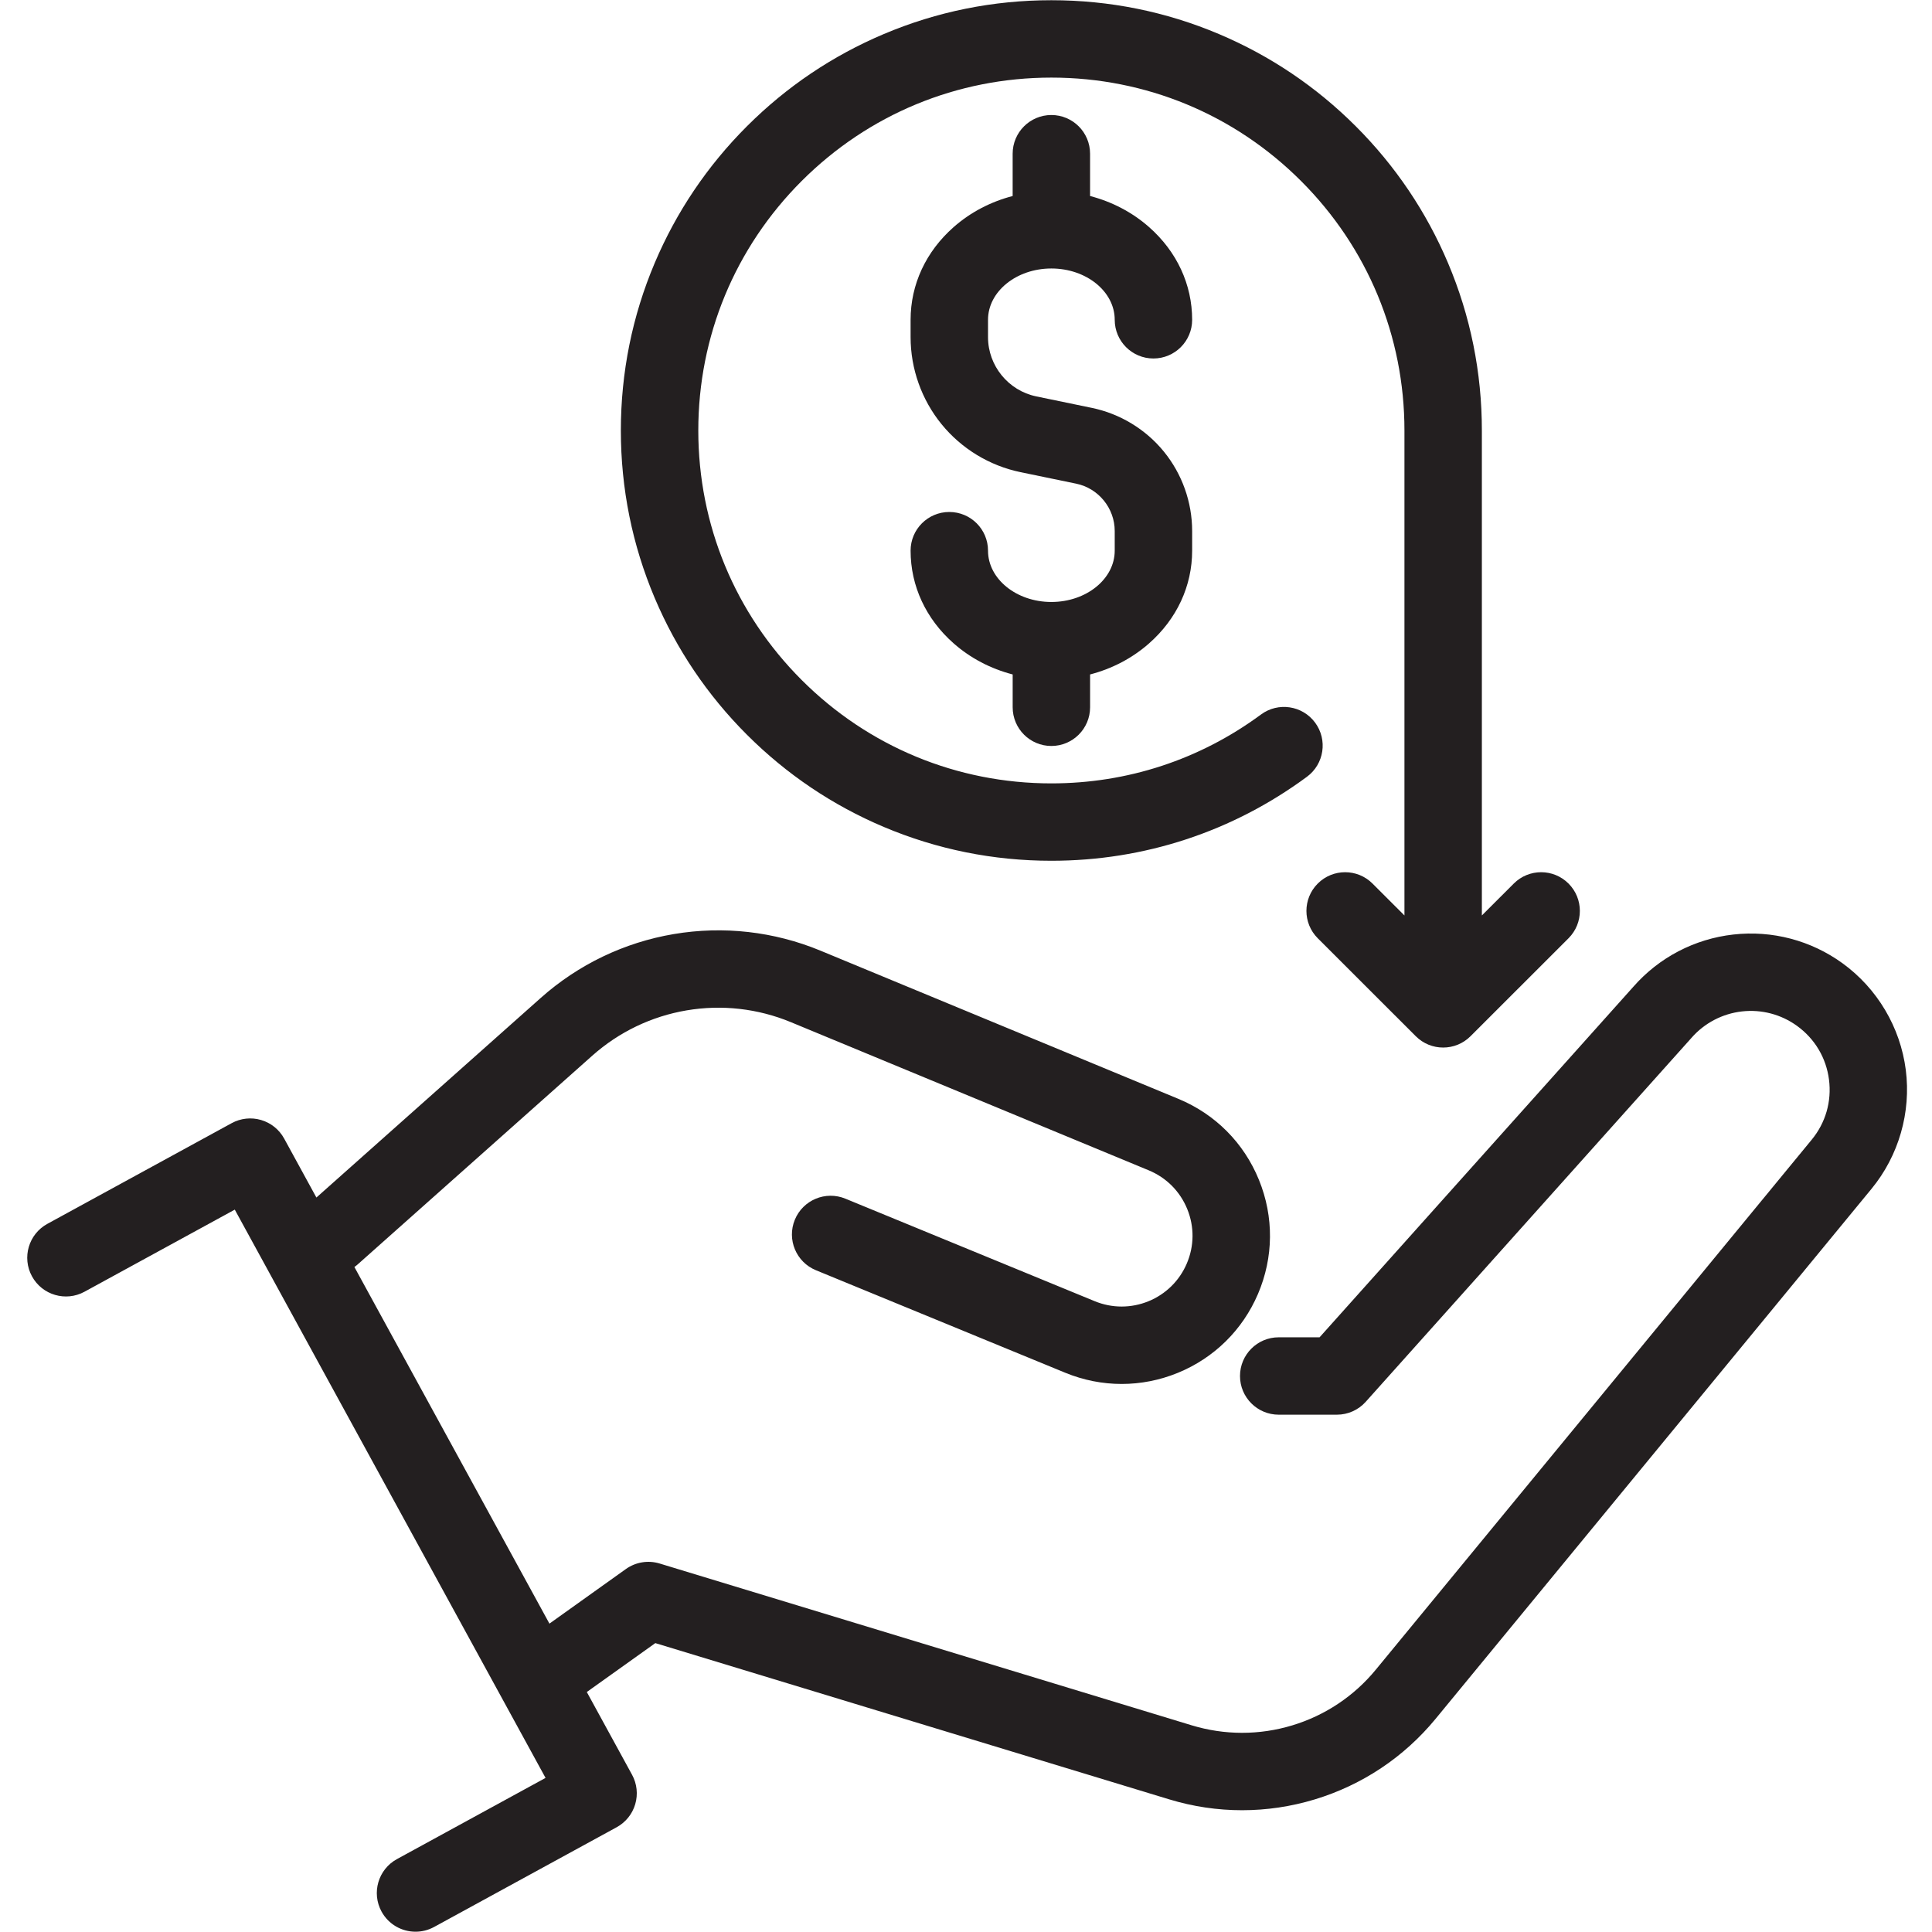
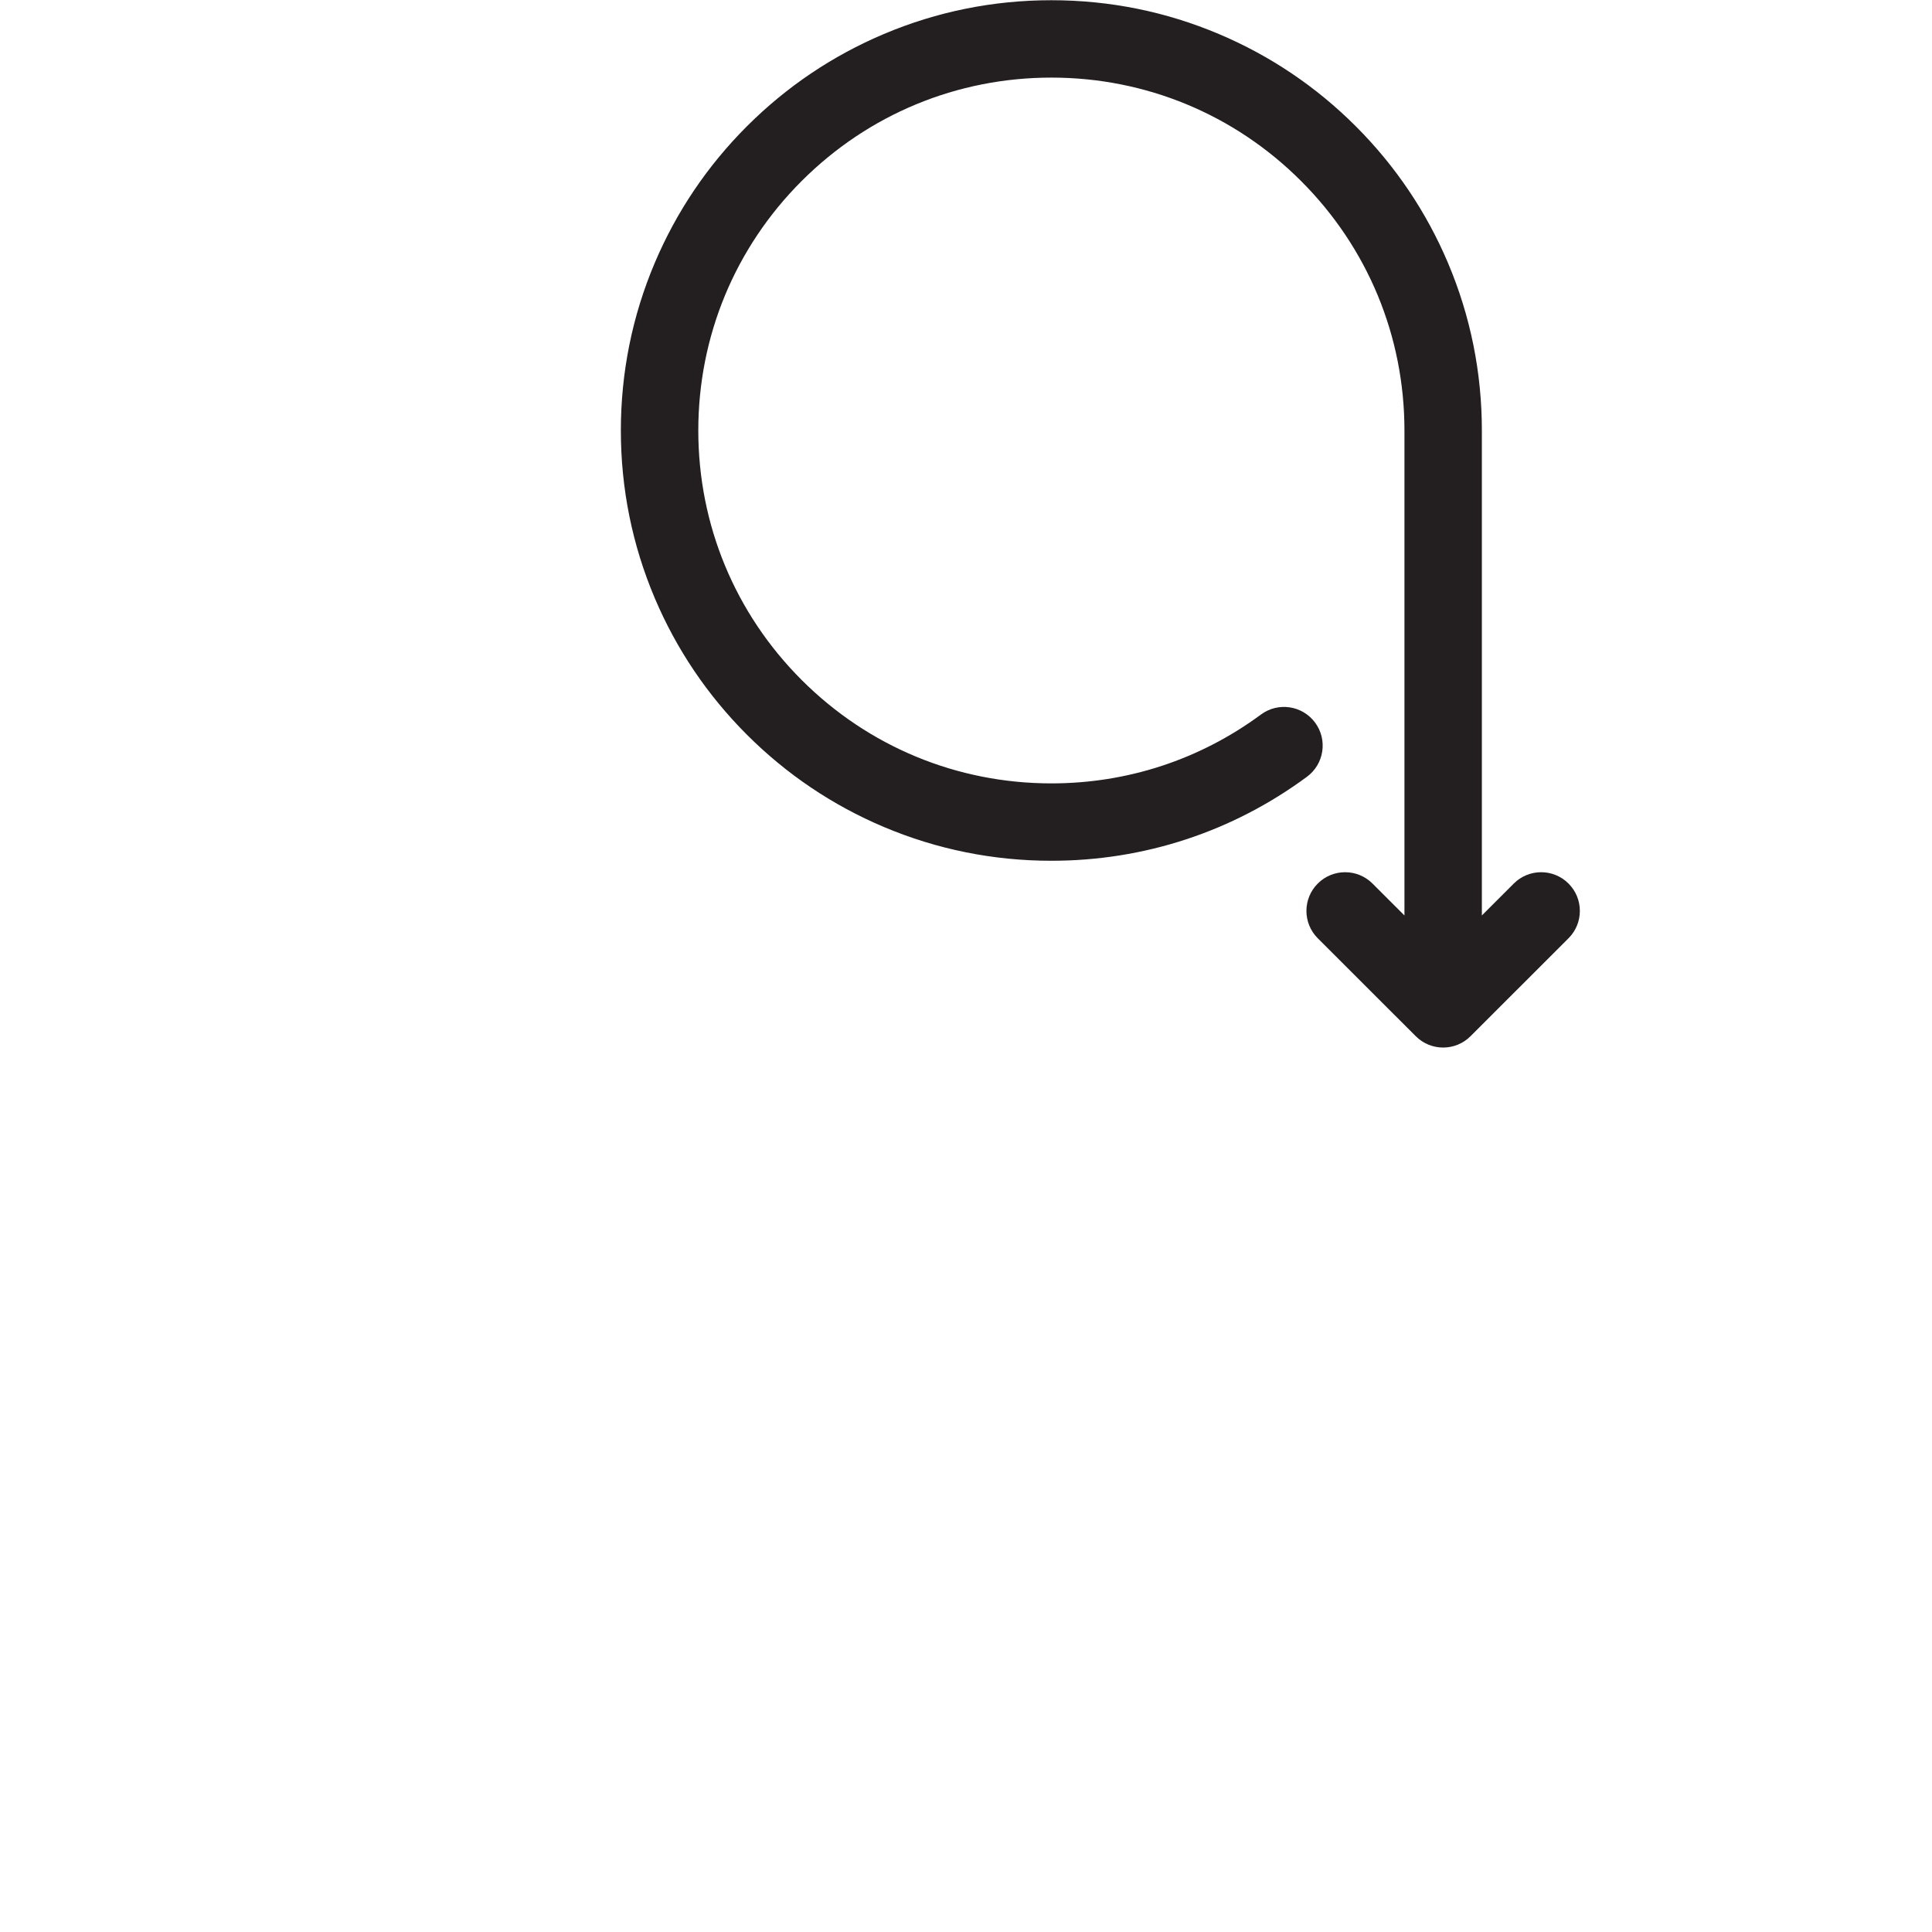
<svg xmlns="http://www.w3.org/2000/svg" width="500" zoomAndPan="magnify" viewBox="0 0 375 375" height="500" preserveAspectRatio="xMidYMid meet" version="1.0">
  <defs>
    <clipPath id="142c381da8">
-       <path d="M 5 180 L 370.969 180 L 370.969 375 L 5 375 Z M 5 180 " clip-rule="nonzero" />
-     </clipPath>
+       </clipPath>
    <clipPath id="c8a54d3788">
-       <path d="M 0 0 L 30.758 0 L 30.758 26 L 0 26 Z M 0 0 " clip-rule="nonzero" />
-     </clipPath>
+       </clipPath>
  </defs>
  <rect x="-37.5" width="450" fill="#ffffff" y="-37.5" height="450" fill-opacity="1" />
-   <rect x="-37.5" width="450" fill="#ffffff" y="-37.5" height="450" fill-opacity="1" />
  <g clip-path="url(#142c381da8)">
-     <path fill="#231f20" d="M 369.91 207.652 C 368.852 199.398 364.379 191.863 357.641 186.977 C 351.5 182.523 343.973 180.543 336.438 181.391 C 328.914 182.238 322.027 185.836 317.039 191.52 L 256.129 259.57 L 248.195 259.57 C 244.047 259.57 240.684 262.934 240.684 267.082 C 240.684 271.227 244.047 274.59 248.195 274.59 L 259.492 274.59 C 261.629 274.59 263.664 273.68 265.09 272.086 L 328.266 201.504 C 328.281 201.484 328.301 201.461 328.32 201.441 C 330.84 198.566 334.32 196.746 338.121 196.316 C 341.922 195.887 345.719 196.887 348.816 199.133 C 352.266 201.637 354.465 205.34 355.008 209.562 C 355.547 213.789 354.355 217.93 351.648 221.219 L 267.047 324.078 C 262.812 329.227 257.203 332.969 250.816 334.898 C 244.434 336.828 237.688 336.82 231.309 334.883 L 128.035 303.477 C 125.805 302.797 123.379 303.195 121.48 304.551 L 106.645 315.145 L 68.789 245.926 C 69.016 245.766 69.234 245.594 69.441 245.41 L 114.965 204.902 C 120.133 200.301 126.473 197.262 133.293 196.109 C 140.117 194.957 147.102 195.75 153.496 198.395 L 222.977 227.164 C 226.398 228.582 229.051 231.25 230.445 234.676 C 231.844 238.105 231.809 241.867 230.348 245.27 C 228.918 248.605 226.277 251.199 222.914 252.574 C 219.551 253.945 215.848 253.941 212.488 252.562 L 164.086 232.66 C 160.246 231.082 155.855 232.914 154.277 236.75 C 152.699 240.586 154.531 244.973 158.371 246.551 L 206.773 266.453 C 210.301 267.902 214.008 268.625 217.715 268.625 C 221.402 268.625 225.086 267.91 228.598 266.477 C 235.637 263.602 241.164 258.172 244.16 251.184 C 247.215 244.062 247.285 236.191 244.363 229.016 C 241.441 221.84 235.891 216.254 228.727 213.289 L 159.246 184.52 C 150.242 180.793 140.402 179.68 130.793 181.301 C 121.18 182.922 112.254 187.207 104.973 193.684 L 61.414 232.441 L 55.156 220.996 C 54.199 219.246 52.59 217.949 50.676 217.391 C 48.766 216.828 46.707 217.051 44.961 218.008 L 9.195 237.547 C 5.555 239.535 4.219 244.098 6.207 247.734 C 8.195 251.375 12.762 252.715 16.402 250.723 L 45.57 234.789 L 105.891 345.09 L 77.051 360.848 C 73.41 362.836 72.07 367.398 74.059 371.039 C 75.426 373.535 78 374.949 80.66 374.945 C 81.879 374.945 83.113 374.648 84.258 374.023 L 119.691 354.668 C 121.441 353.711 122.738 352.102 123.297 350.191 C 123.859 348.277 123.637 346.223 122.68 344.477 L 113.898 328.418 L 127.199 318.926 L 226.93 349.25 C 231.562 350.66 236.324 351.363 241.086 351.363 C 245.82 351.363 250.559 350.668 255.164 349.273 C 264.402 346.48 272.523 341.066 278.652 333.617 L 363.254 230.758 C 368.543 224.328 370.969 215.906 369.91 207.652 Z M 369.91 207.652 " fill-opacity="1" fill-rule="nonzero" />
-   </g>
-   <path fill="#231f20" d="M 204.07 52.113 C 210.852 52.113 216.367 56.582 216.367 62.074 C 216.367 66.219 219.73 69.582 223.879 69.582 C 228.031 69.582 231.395 66.219 231.395 62.074 C 231.395 55.223 228.43 48.836 223.047 44.09 C 219.781 41.207 215.852 39.156 211.582 38.047 L 211.582 29.836 C 211.582 25.688 208.219 22.324 204.07 22.324 C 199.922 22.324 196.555 25.688 196.555 29.836 L 196.555 38.047 C 192.285 39.156 188.355 41.207 185.09 44.09 C 179.707 48.836 176.746 55.223 176.746 62.074 L 176.746 65.445 C 176.746 71.582 178.879 77.578 182.754 82.336 C 186.625 87.094 192.07 90.398 198.078 91.645 L 208.883 93.879 C 213.219 94.777 216.367 98.645 216.367 103.07 L 216.367 106.883 C 216.367 112.375 210.852 116.844 204.07 116.844 C 197.289 116.844 191.773 112.375 191.773 106.883 C 191.773 102.734 188.41 99.375 184.258 99.375 C 180.109 99.375 176.746 102.734 176.746 106.883 C 176.746 113.734 179.711 120.121 185.09 124.867 C 188.359 127.75 192.289 129.801 196.559 130.91 L 196.559 137.281 C 196.559 141.43 199.922 144.793 204.07 144.793 C 208.219 144.793 211.586 141.43 211.586 137.281 L 211.586 130.91 C 215.855 129.801 219.785 127.75 223.051 124.867 C 228.43 120.121 231.395 113.734 231.395 106.883 L 231.395 103.07 C 231.395 97.473 229.449 92.004 225.914 87.664 C 222.383 83.324 217.414 80.309 211.934 79.172 L 201.129 76.938 C 195.707 75.812 191.773 70.98 191.773 65.445 L 191.773 62.074 C 191.773 56.582 197.289 52.113 204.07 52.113 Z M 204.07 52.113 " fill-opacity="1" fill-rule="nonzero" />
+     </g>
  <path fill="#231f20" d="M 144.984 142.613 C 152.656 150.281 161.59 156.301 171.543 160.508 C 181.848 164.863 192.793 167.074 204.07 167.074 C 222.082 167.074 239.238 161.434 253.684 150.766 C 257.02 148.301 257.727 143.598 255.262 140.262 C 252.793 136.926 248.09 136.219 244.754 138.688 C 232.91 147.434 218.844 152.055 204.07 152.055 C 185.766 152.055 168.555 144.93 155.609 131.992 C 142.668 119.055 135.539 101.855 135.539 83.559 C 135.539 65.262 142.668 48.062 155.609 35.125 C 168.555 22.188 185.766 15.062 204.07 15.062 C 222.375 15.062 239.586 22.188 252.527 35.125 C 265.473 48.062 272.602 65.262 272.602 83.559 L 272.602 177.691 L 266.402 171.496 C 263.469 168.562 258.711 168.562 255.777 171.496 C 252.844 174.43 252.844 179.184 255.777 182.117 L 274.801 201.129 C 276.27 202.598 278.191 203.328 280.113 203.328 C 282.039 203.328 283.961 202.598 285.426 201.129 L 304.449 182.117 C 307.383 179.184 307.383 174.43 304.449 171.496 C 301.516 168.562 296.758 168.562 293.824 171.496 L 287.629 177.691 L 287.629 83.559 C 287.629 72.289 285.418 61.348 281.059 51.047 C 276.848 41.102 270.824 32.172 263.152 24.504 C 255.48 16.836 246.547 10.816 236.594 6.609 C 226.289 2.25 215.348 0.043 204.07 0.043 C 192.789 0.043 181.848 2.25 171.543 6.609 C 161.59 10.816 152.656 16.836 144.984 24.504 C 137.312 32.172 131.289 41.102 127.078 51.047 C 122.719 61.348 120.508 72.289 120.508 83.559 C 120.508 94.828 122.719 105.77 127.078 116.07 C 131.289 126.016 137.312 134.945 144.984 142.613 Z M 144.984 142.613 " fill-opacity="1" fill-rule="nonzero" />
  <g clip-path="url(#c8a54d3788)">
    <path fill="#ffffff" d="M -45.594 -102.652 C -59.609 -103.629 -73.098 -99.273 -84.594 -91.195 C -112.398 -71.73 -119.16 -33.258 -99.699 -5.453 C -80.234 22.348 -41.762 29.113 -13.957 9.648 C -0.582 0.293 8.359 -13.832 11.215 -30.102 C 13.883 -45.168 10.988 -60.273 3.137 -73.047 L 1.145 -48.176 L -3.289 -48.551 L -0.355 -84.883 L 30.676 -64.141 L 28.199 -60.461 L 7.684 -74.176 C 15.574 -60.723 18.391 -45.02 15.648 -29.352 C 12.566 -11.918 2.988 3.223 -11.367 13.293 C -25.719 23.324 -43.227 27.195 -60.66 24.113 C -78.094 21.035 -93.234 11.453 -103.305 -2.898 C -113.375 -17.254 -117.207 -34.762 -114.125 -52.195 C -113.824 -53.848 -113.488 -55.5 -113.074 -57.117 C -109.168 -72.484 -100.109 -85.746 -87.109 -94.84 C -74.789 -103.48 -60.586 -107.762 -45.555 -106.711 L -45.555 -102.652 Z M -45.594 -102.652 " fill-opacity="1" fill-rule="nonzero" />
  </g>
</svg>